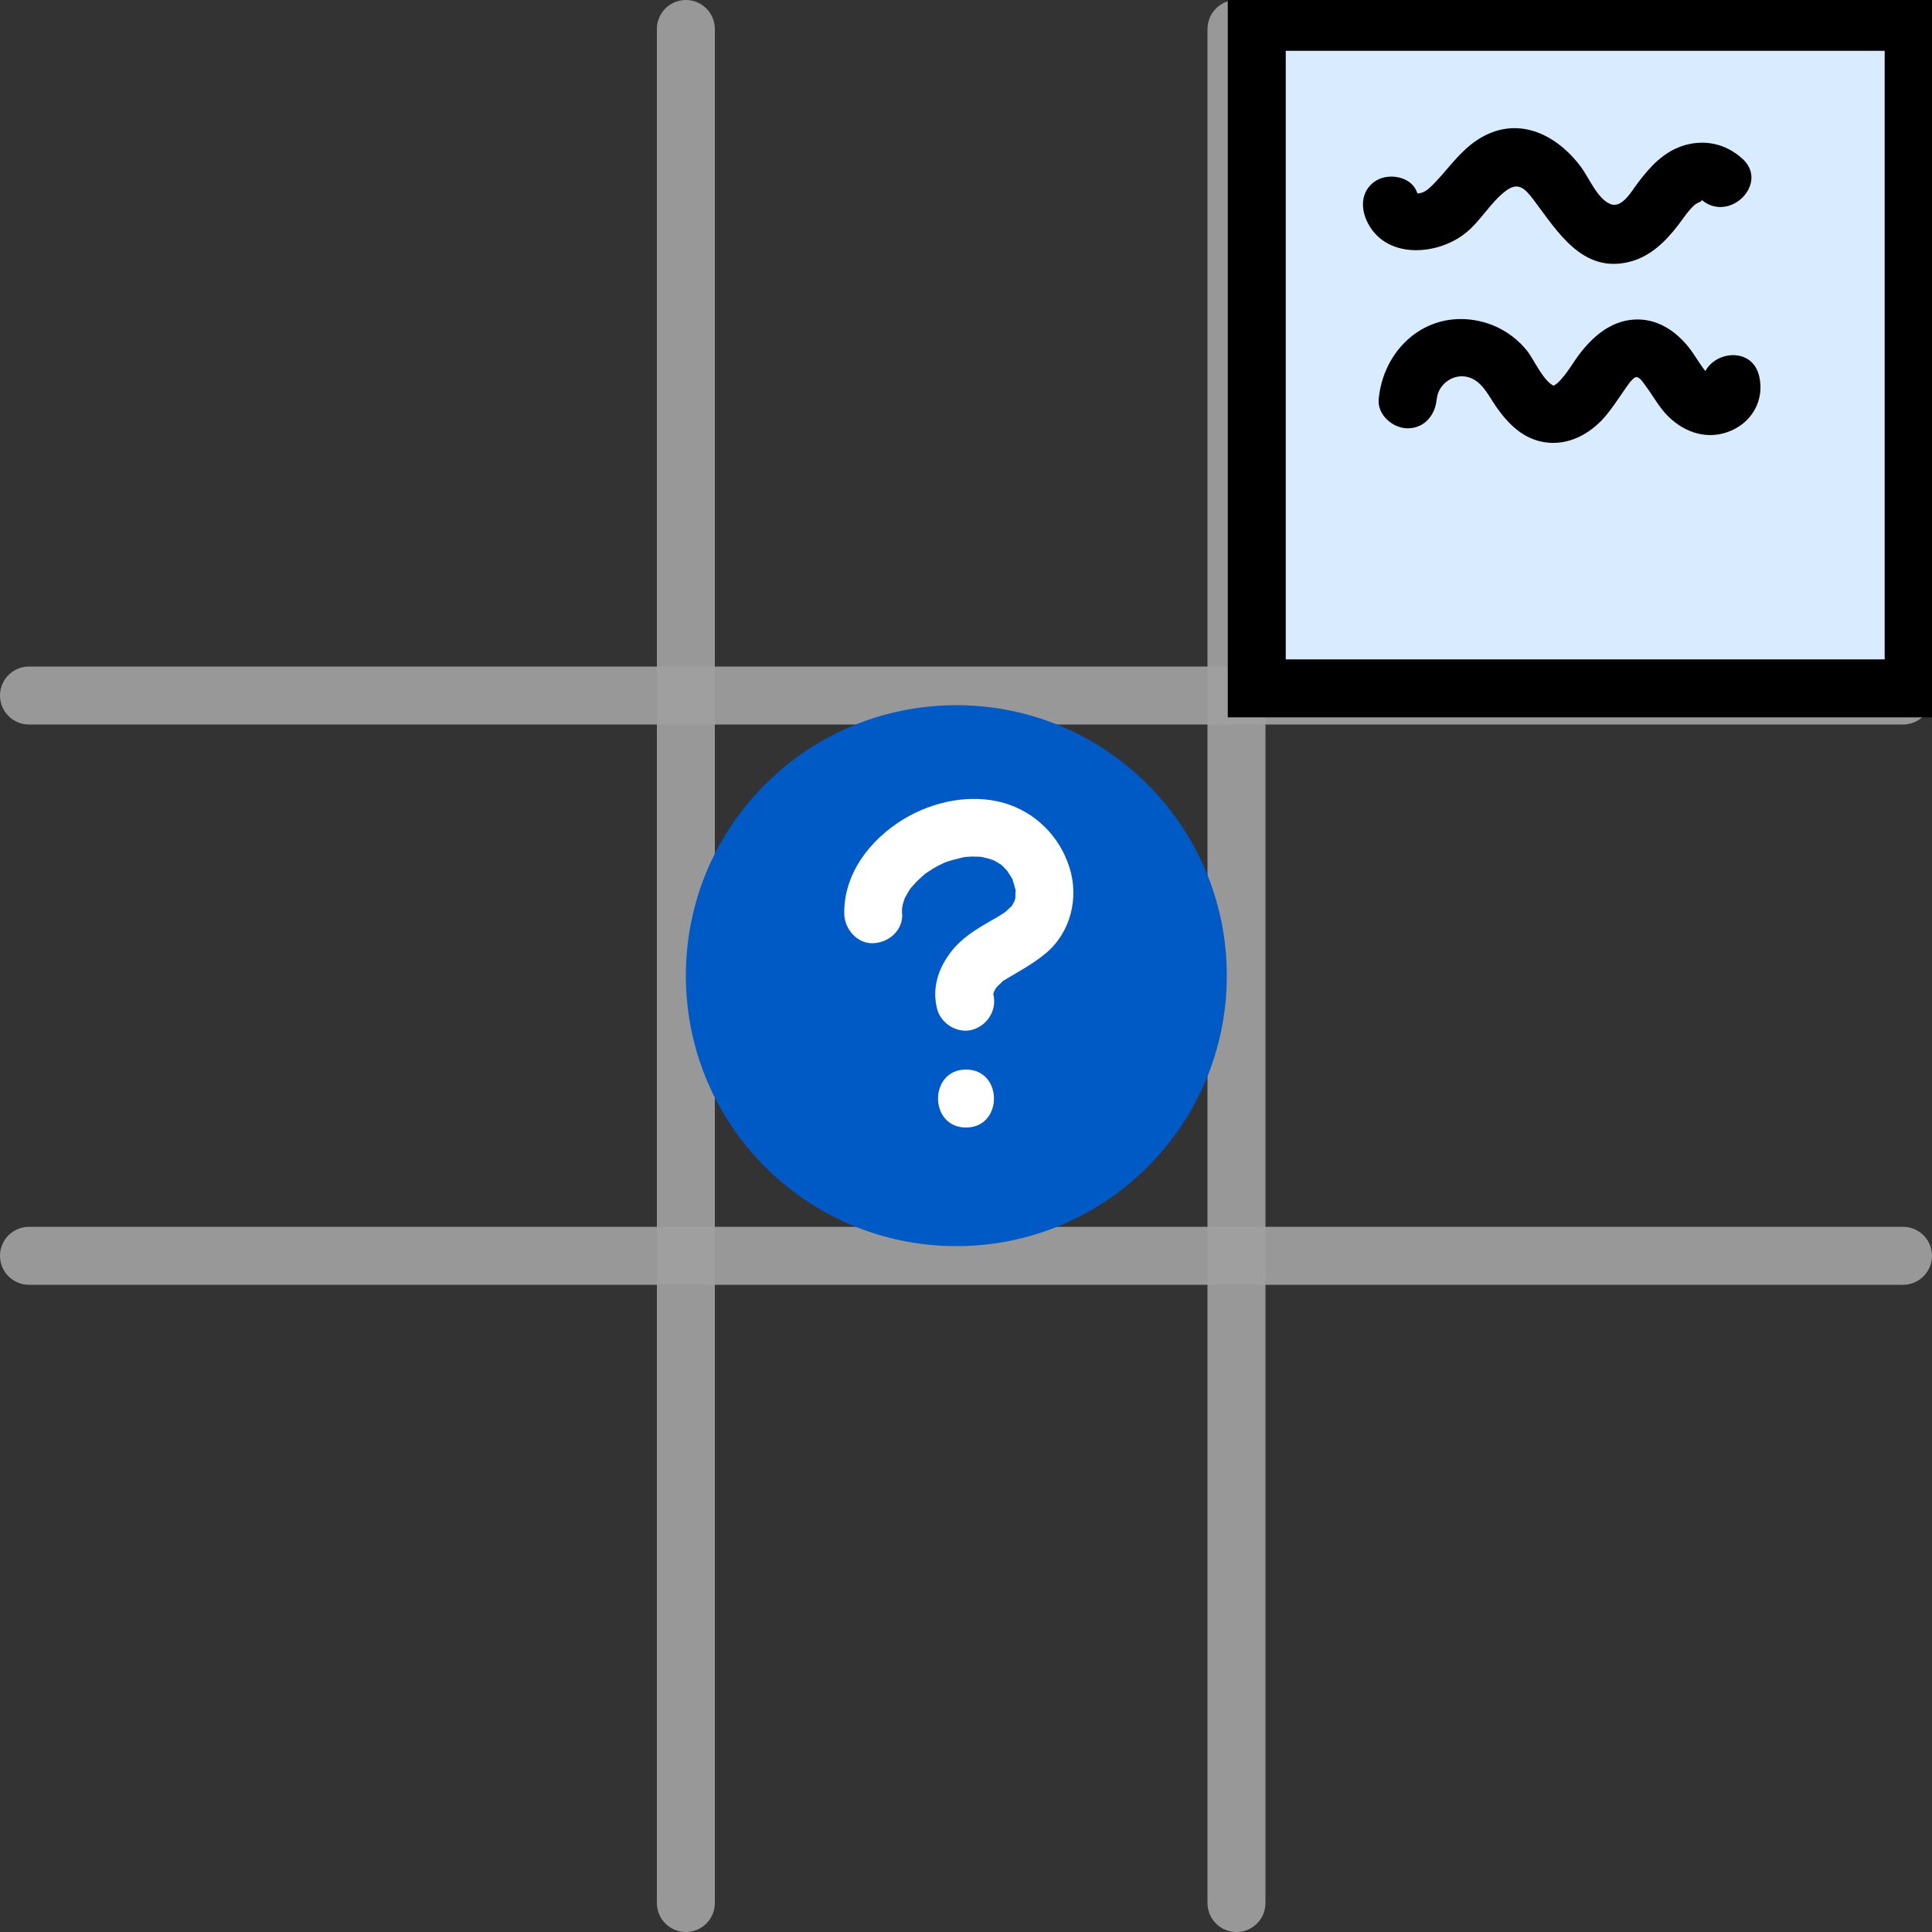
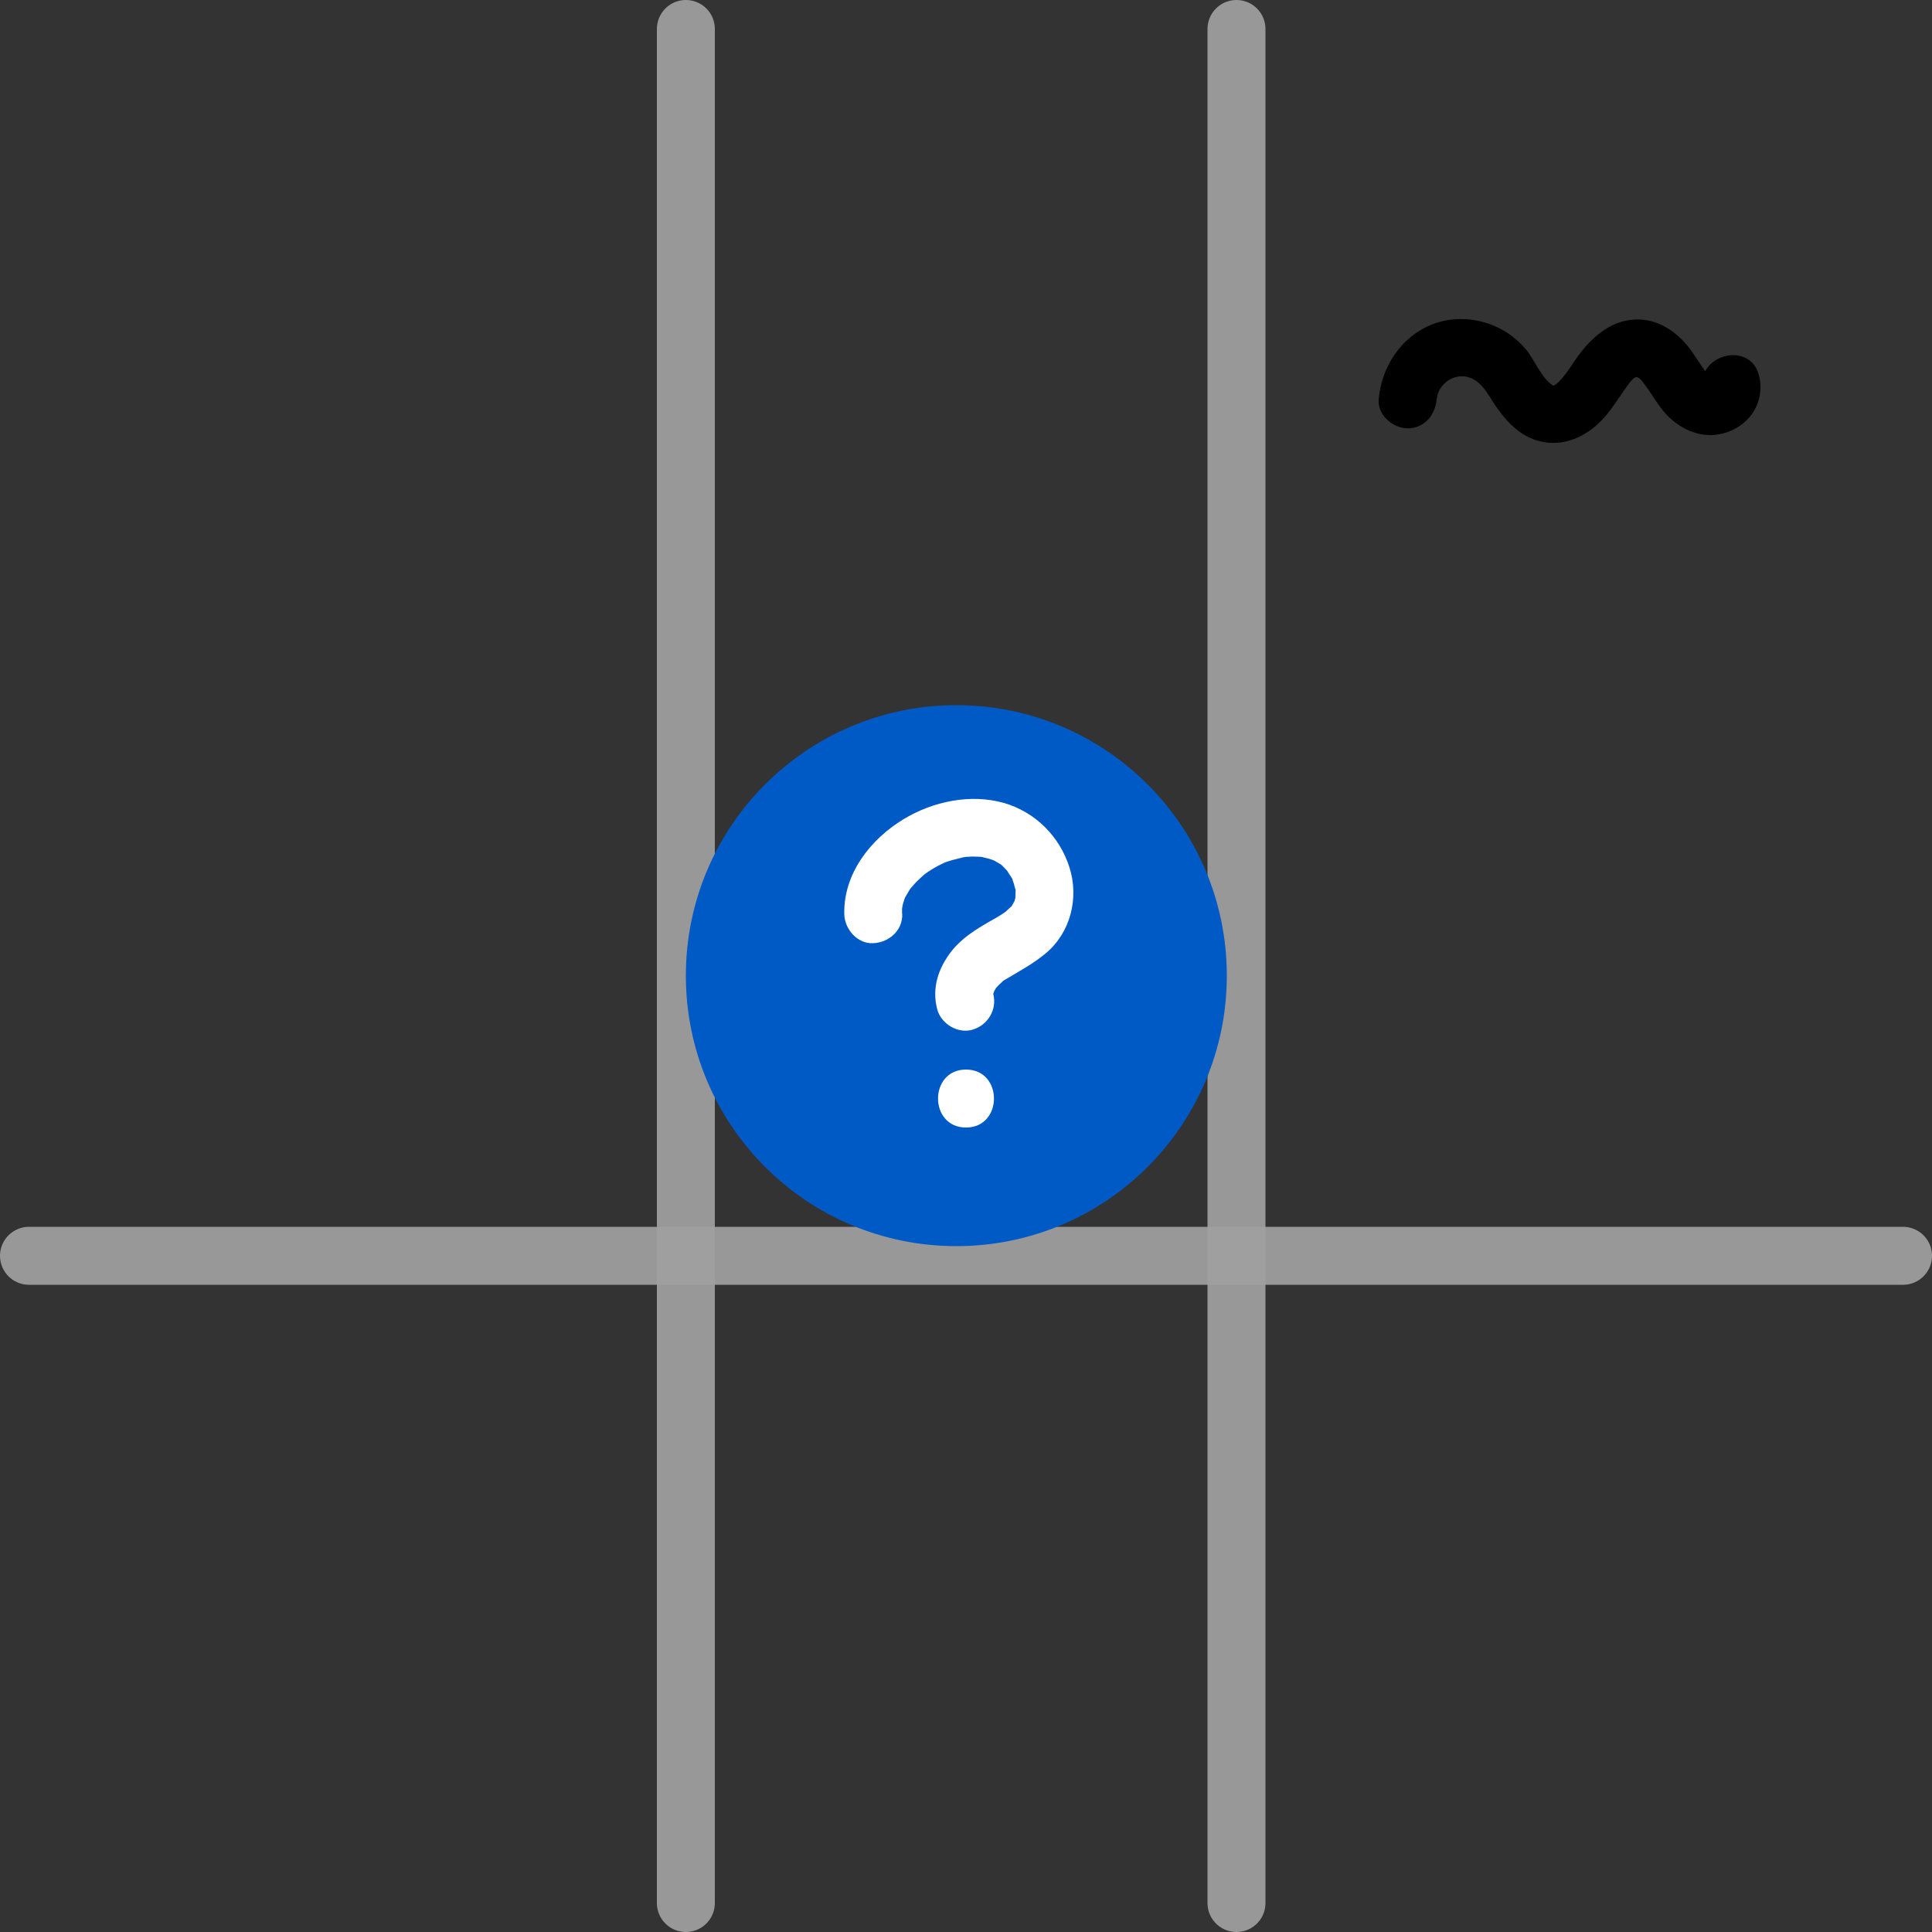
<svg xmlns="http://www.w3.org/2000/svg" id="Layer_1" data-name="Layer 1" viewBox="0 0 100 100">
  <rect x="0" y="0" width="100" height="100" fill="#333333" stroke="none" />
  <defs>
    <style>
      .cls-1 {
        fill: none;
        opacity: .93;
        stroke: #a0a0a0;
        stroke-linecap: round;
      }

      .cls-1, .cls-2 {
        stroke-miterlimit: 10;
        stroke-width: 3px;
      }

      .cls-2 {
        fill: #d9ecff;
        stroke: #000;
      }

      .cls-3, .cls-4, .cls-5 {
        stroke-width: 0px;
      }

      .cls-4 {
        fill: #fff;
      }

      .cls-5 {
        fill: #005ac6;
      }
    </style>
  </defs>
  <line class="cls-1" x1="35.5" y1="1.5" x2="35.5" y2="98.5" />
  <line class="cls-1" x1="64" y1="1.5" x2="64" y2="98.5" />
-   <line class="cls-1" x1="98.5" y1="36" x2="1.5" y2="36" />
  <line class="cls-1" x1="98.5" y1="65" x2="1.5" y2="65" />
  <g>
    <circle class="cls-5" cx="49.5" cy="50.5" r="14" />
    <path class="cls-4" d="M46.69,47.28c0-.09,0-.17,0-.26,0-.03.02-.24,0-.05-.02.2.02-.06.03-.11.01-.06.03-.12.05-.18.02-.08.05-.16.08-.24-.02.06-.13.26,0,.01.08-.15.17-.29.26-.44.03-.05.17-.23,0,0,.04-.05.08-.1.13-.15.1-.12.2-.23.31-.33.13-.12.26-.24.39-.35-.02.02-.19.13-.04.04.09-.06.18-.13.27-.18.13-.09.27-.16.41-.24.07-.04.45-.21.2-.11.34-.14.69-.22,1.05-.31.06-.01.3-.05,0-.01.07,0,.13-.01.2-.02.16-.01.31-.02.47-.01.09,0,.18,0,.27.01.08,0,.27.06,0,0,.17.04.35.07.52.13.08.03.17.06.25.09-.03-.01-.19-.1-.05-.01.11.07.23.13.34.2.22.14,0,0-.05-.04.05.05.11.09.16.15.1.1.2.21.29.32-.19-.23-.03-.02.04.1.04.07.18.25.18.34,0-.18-.07-.21-.03-.06.02.07.05.14.07.21.01.05.02.1.04.16.07.25.08.06.01-.03.05.07.02.28.02.37,0,.07-.01.14,0,.21,0,.18,0-.15.02-.14.01,0-.09.39-.11.4s.15-.27.05-.12c-.05.07-.09.15-.13.23s-.16.16.03-.03c-.05.05-.09.1-.13.14-.06.06-.36.31-.14.15-.28.21-.59.39-.9.56-.73.42-1.46.87-1.99,1.54-.69.88-1.04,1.91-.75,3.02.2.76,1.08,1.29,1.85,1.05s1.26-1.03,1.05-1.85c-.09-.35,0,.02,0,.02-.01,0,.05-.22-.02.03,0-.01.15-.37.05-.18-.09.17.06-.07.08-.11.08-.19-.14.14,0-.02.06-.07.12-.14.18-.2s.14-.12.2-.19c.11-.11-.15.09.07-.05.73-.44,1.49-.84,2.15-1.39,1.3-1.08,1.74-2.88,1.23-4.47s-1.76-2.85-3.39-3.32c-1.73-.49-3.67-.08-5.19.84-1.72,1.04-3.12,2.83-3.07,4.92.02.78.68,1.54,1.5,1.5s1.52-.66,1.5-1.5h0Z" />
    <path class="cls-4" d="M50,58.36c1.93,0,1.93-3,0-3s-1.93,3,0,3h0Z" />
  </g>
  <g>
-     <rect class="cls-2" x="65.05" y="1.13" width="34" height="34.5" />
    <path class="cls-3" d="M74.37,20.65c.06-.72.77-1.27,1.48-1.16.83.13,1.18.98,1.61,1.59.61.86,1.35,1.61,2.43,1.8,1.25.22,2.4-.4,3.2-1.33.34-.4.63-.85.93-1.28.1-.14.47-.74.67-.75s.39.33.5.47c.35.47.63.99,1.03,1.43.82.89,2,1.36,3.18.95,1.25-.43,1.96-1.64,1.65-2.92-.46-1.87-3.35-1.08-2.89.8.4-.62.48-.86.25-.7.18.04.23.03.16-.02-.05-.11-.2-.19-.27-.28-.32-.4-.57-.86-.88-1.26-.7-.88-1.67-1.52-2.83-1.45-1.23.07-2.16.89-2.87,1.83-.28.38-.52.8-.83,1.16-.14.17-.29.35-.5.44-.11.05.05.01.1.03-.6-.22-1.08-1.39-1.47-1.87-.74-.9-1.77-1.46-2.93-1.59-2.54-.28-4.51,1.69-4.73,4.13-.07.81.74,1.5,1.5,1.5.87,0,1.43-.69,1.5-1.5h0Z" />
-     <path class="cls-3" d="M70.72,11.38c.9,2.06,3.65,1.88,5.14.68.79-.63,1.28-1.58,2.08-2.18.66-.5,1.01-.1,1.45.48,1.23,1.63,2.52,3.81,4.96,3.19,1.06-.27,1.84-1.03,2.49-1.87.28-.36.53-.77.87-1.07.2-.17.47-.18.34-.29,1.44,1.28,3.57-.84,2.12-2.12-.85-.76-1.92-1-3.02-.67-1.03.32-1.74,1.09-2.37,1.93-.33.43-.82,1.35-1.43,1.1-.67-.27-1.11-1.37-1.52-1.92-1.3-1.74-3.36-2.71-5.36-1.4-.87.57-1.43,1.39-2.13,2.14-.19.2-.5.54-.77.6-.24.05-.18.07-.26-.11-.33-.74-1.41-.91-2.05-.54-.77.45-.86,1.31-.54,2.05h0Z" />
  </g>
</svg>